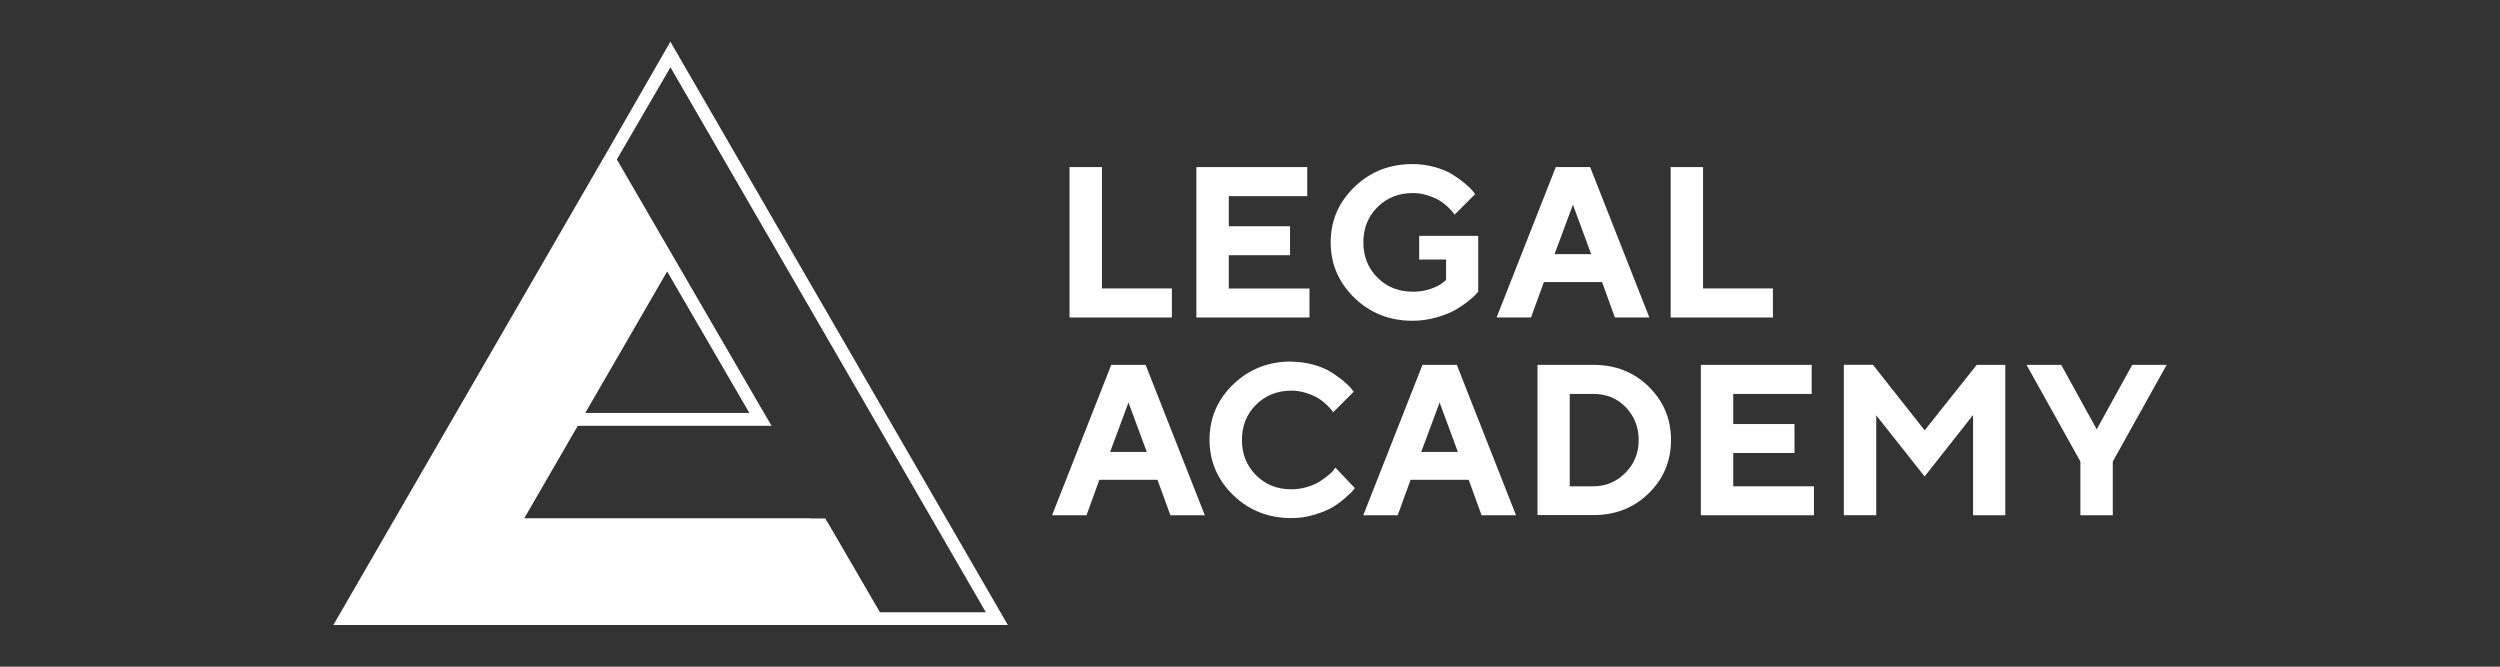
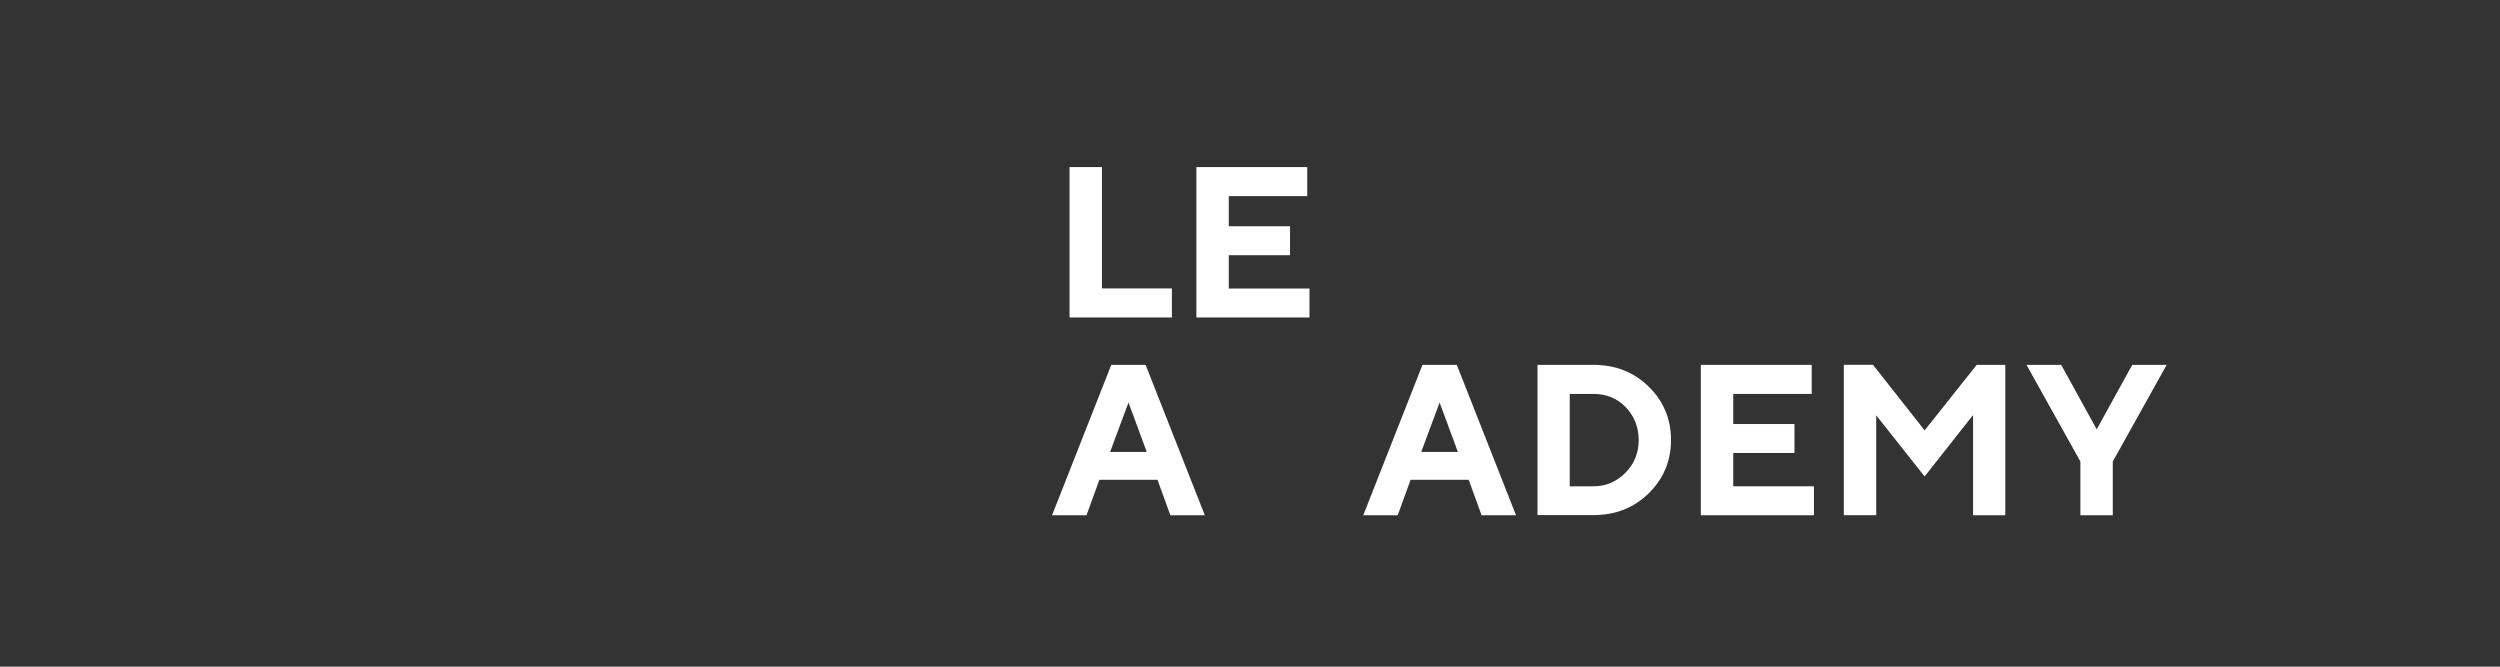
<svg xmlns="http://www.w3.org/2000/svg" width="300" height="80" viewBox="0 0 300 80" fill="none">
  <rect x="0" y="0" width="300" height="80" fill="#333333" stroke="none" />
  <path d="M128.345 38.097V20.05H132.233V34.611H140.627V38.097H128.345Z" fill="white" />
  <path d="M147.454 34.622H157.137V38.097H143.566V20.05H156.87V23.536H147.454V27.15H154.804V30.626H147.454V34.643V34.622Z" fill="white" />
-   <path d="M170.291 28.308H177.385V34.994C177.311 35.079 177.215 35.206 177.066 35.366C176.917 35.525 176.597 35.812 176.097 36.206C175.596 36.599 175.063 36.96 174.499 37.268C173.934 37.577 173.199 37.853 172.305 38.108C171.41 38.363 170.462 38.491 169.503 38.491C166.744 38.491 164.422 37.566 162.526 35.738C160.63 33.889 159.682 31.678 159.682 29.084C159.682 26.491 160.63 24.28 162.526 22.442C164.422 20.603 166.744 19.689 169.503 19.689C170.451 19.689 171.357 19.816 172.219 20.061C173.072 20.305 173.775 20.603 174.339 20.964C174.893 21.315 175.383 21.666 175.809 22.027C176.235 22.388 176.533 22.675 176.725 22.92L177.013 23.302L174.552 25.758C174.51 25.683 174.435 25.598 174.339 25.471C174.243 25.343 174.052 25.141 173.753 24.844C173.444 24.557 173.114 24.291 172.752 24.068C172.39 23.845 171.921 23.643 171.335 23.451C170.749 23.26 170.142 23.164 169.535 23.164C167.852 23.164 166.436 23.728 165.296 24.854C164.167 25.981 163.602 27.395 163.602 29.084C163.602 30.774 164.167 32.177 165.296 33.315C166.425 34.441 167.842 35.005 169.535 35.005C170.345 35.005 171.069 34.888 171.74 34.643C172.401 34.399 172.869 34.154 173.135 33.92L173.53 33.602V31.146H170.302V28.308H170.291Z" fill="white" />
-   <path d="M185.268 33.846L183.723 38.097H179.59L186.695 20.05H190.817L197.922 38.097H193.789L192.245 33.846H185.268ZM190.945 30.498L188.751 24.567L186.546 30.498H190.945Z" fill="white" />
-   <path d="M212.749 38.097H200.478V20.05H204.366V34.611H212.749V38.097Z" fill="white" />
  <path d="M131.924 57.58L130.38 61.831H126.247L133.351 43.784H137.474L144.578 61.831H140.445L138.901 57.58H131.924ZM137.612 54.232L135.418 48.301L133.213 54.232H137.612Z" fill="white" />
-   <path d="M154.932 43.401C155.88 43.401 156.785 43.529 157.648 43.773C158.511 44.018 159.203 44.315 159.768 44.677C160.321 45.027 160.811 45.378 161.238 45.739C161.664 46.101 161.962 46.388 162.154 46.632L162.441 47.015L159.981 49.47C159.938 49.396 159.863 49.311 159.768 49.183C159.672 49.056 159.48 48.854 159.182 48.556C158.873 48.269 158.543 48.003 158.18 47.78C157.818 47.557 157.35 47.355 156.764 47.164C156.178 46.972 155.571 46.877 154.964 46.877C153.281 46.877 151.864 47.44 150.724 48.567C149.595 49.693 149.031 51.107 149.031 52.797C149.031 54.487 149.595 55.89 150.724 57.027C151.853 58.154 153.27 58.717 154.964 58.717C155.624 58.717 156.242 58.621 156.849 58.441C157.456 58.26 157.946 58.047 158.34 57.792C158.734 57.548 159.075 57.293 159.395 57.038C159.714 56.783 159.917 56.57 160.055 56.379L160.247 56.113L162.58 58.568C162.505 58.675 162.409 58.802 162.271 58.961C162.132 59.121 161.823 59.408 161.344 59.822C160.865 60.237 160.364 60.609 159.821 60.917C159.278 61.225 158.575 61.512 157.691 61.778C156.806 62.044 155.901 62.171 154.964 62.171C152.205 62.171 149.883 61.247 147.987 59.419C146.091 57.569 145.143 55.358 145.143 52.765C145.143 50.172 146.091 47.961 147.987 46.122C149.872 44.305 152.205 43.38 154.953 43.38L154.932 43.401Z" fill="white" />
  <path d="M169.269 57.58L167.724 61.831H163.592L170.696 43.784H174.818L181.923 61.831H177.79L176.246 57.58H169.269ZM174.946 54.232L172.752 48.301L170.547 54.232H174.946Z" fill="white" />
  <path d="M184.501 43.784H191.222C193.853 43.784 196.069 44.655 197.847 46.398C199.626 48.142 200.521 50.278 200.521 52.797C200.521 55.316 199.626 57.452 197.847 59.195C196.069 60.938 193.864 61.81 191.222 61.81H184.501V43.773V43.784ZM191.211 47.27H188.367V58.356H191.211C192.703 58.356 193.981 57.813 195.046 56.74C196.111 55.667 196.644 54.349 196.644 52.807C196.644 51.266 196.122 49.948 195.099 48.875C194.066 47.801 192.767 47.27 191.211 47.27Z" fill="white" />
  <path d="M207.988 58.356H217.67V61.831H204.1V43.784H217.404V47.27H207.988V50.884H215.337V54.359H207.988V58.377V58.356Z" fill="white" />
  <path d="M230.953 51.649L237.205 43.784H240.635V61.831H236.769V49.8L230.953 57.176L225.148 49.842V61.821H221.26V43.773H224.754L230.953 51.638V51.649Z" fill="white" />
  <path d="M247.346 43.784L251.606 51.521L255.867 43.784H260L253.534 55.38V61.831H249.647V55.38L243.181 43.784H247.346Z" fill="white" />
-   <path d="M120.942 75L80.445 5L72.285 19.2L89.924 49.555H70.23L80.061 32.571L72.285 19.189L40 75H120.942ZM99.479 62.979L99.032 62.214H97.263V62.193H62.912L69.335 51.096H92.587L91.245 48.8L74.022 19.136L80.455 8.072L118.301 73.469H105.593L99.49 62.979H99.479Z" fill="white" />
</svg>